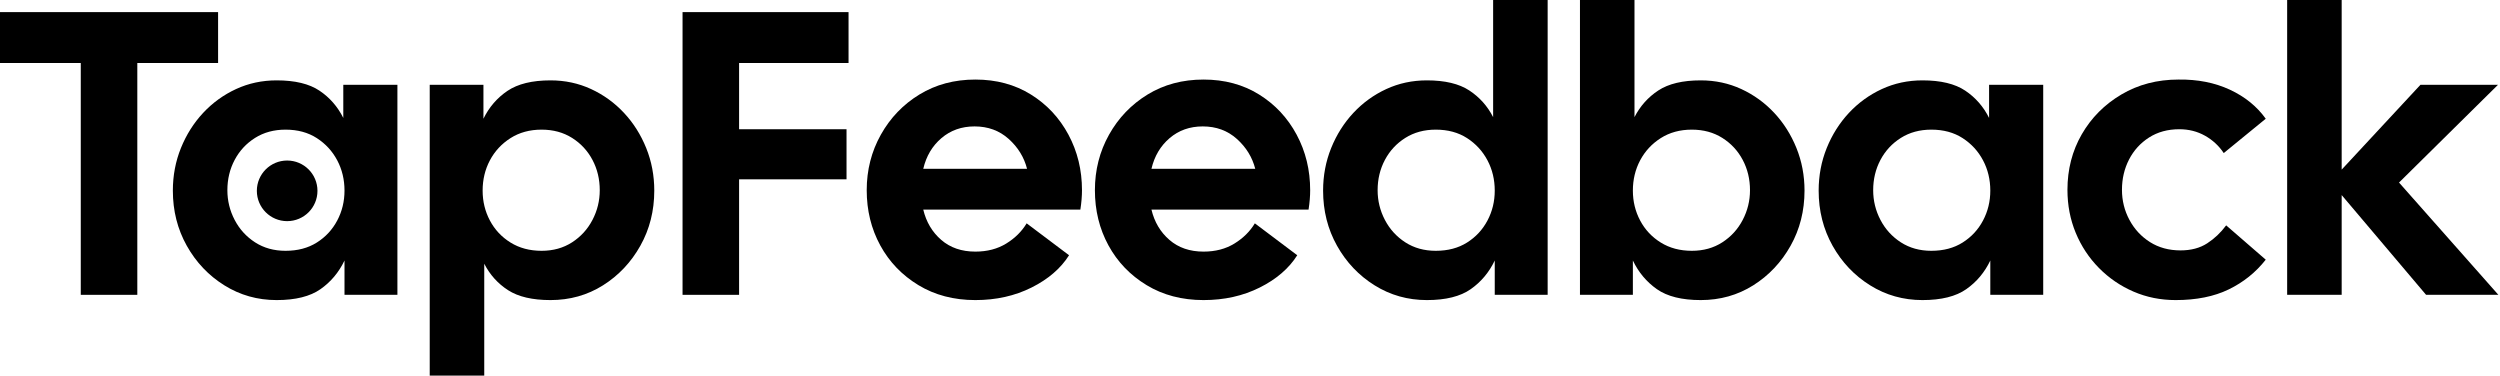
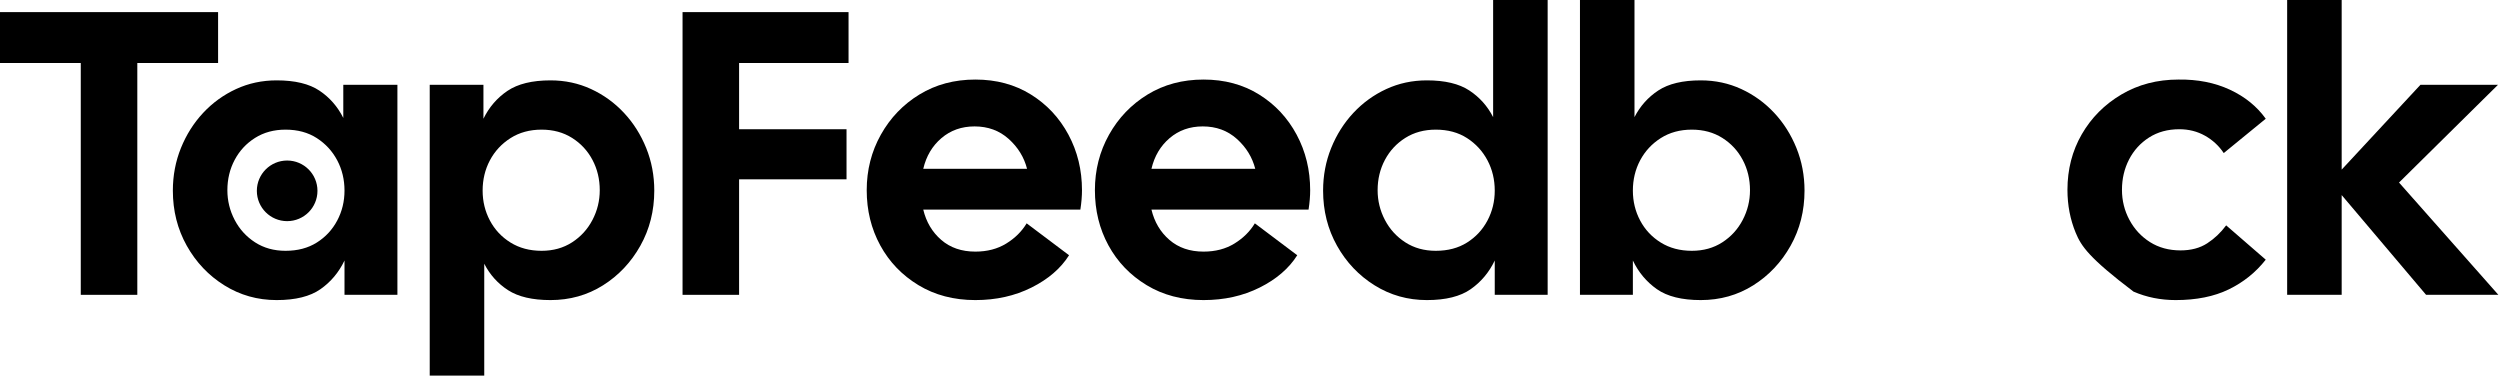
<svg xmlns="http://www.w3.org/2000/svg" fill="oklch(79.2% 0.209 151.711)" width="100%" height="100%" viewBox="0 0 619 93" version="1.1" xml:space="preserve" style="fill-rule:evenodd;clip-rule:evenodd;stroke-linejoin:round;stroke-miterlimit:2;">
  <g transform="matrix(1,0,0,1,-396.632,-626.638)">
    <g>
      <g transform="matrix(1,0,0,1,16.795,312.23)">
        <g transform="matrix(1,0,0,1,1,0)">
          <path d="M398.836,387.407L398.836,330.007L378.836,330.007L378.836,317.407L432.836,317.407L432.836,330.007L412.836,330.007L412.836,387.407L398.836,387.407Z" style="fill-rule:nonzero;" />
        </g>
        <path d="M448.336,388.707C443.603,388.707 439.286,387.491 435.386,385.057C431.486,382.624 428.386,379.357 426.086,375.257C423.786,371.157 422.636,366.607 422.636,361.607C422.636,357.874 423.303,354.357 424.636,351.057C425.97,347.757 427.803,344.857 430.136,342.357C432.47,339.857 435.186,337.891 438.286,336.457C441.386,335.024 444.736,334.307 448.336,334.307C452.87,334.307 456.403,335.157 458.936,336.857C461.47,338.557 463.436,340.807 464.836,343.607L464.836,335.407L478.236,335.407L478.236,387.407L465.136,387.407L465.136,378.907C463.736,381.841 461.753,384.207 459.186,386.007C456.62,387.807 453.003,388.707 448.336,388.707ZM450.536,376.507C453.536,376.507 456.12,375.824 458.286,374.457C460.453,373.091 462.136,371.274 463.336,369.007C464.536,366.741 465.136,364.274 465.136,361.607C465.136,358.874 464.536,356.374 463.336,354.107C462.136,351.841 460.453,350.007 458.286,348.607C456.12,347.207 453.536,346.507 450.536,346.507C447.67,346.507 445.153,347.191 442.986,348.557C440.82,349.924 439.136,351.741 437.936,354.007C436.736,356.274 436.136,358.774 436.136,361.507C436.136,364.107 436.736,366.557 437.936,368.857C439.136,371.157 440.82,373.007 442.986,374.407C445.153,375.807 447.67,376.507 450.536,376.507Z" style="fill-rule:nonzero;" />
        <path d="M486.236,407.407L486.236,335.407L499.536,335.407L499.536,343.807C500.936,340.941 502.92,338.641 505.486,336.907C508.053,335.174 511.603,334.307 516.136,334.307C519.736,334.307 523.086,335.024 526.186,336.457C529.286,337.891 532.003,339.857 534.336,342.357C536.67,344.857 538.503,347.757 539.836,351.057C541.17,354.357 541.836,357.874 541.836,361.607C541.836,366.607 540.686,371.157 538.386,375.257C536.086,379.357 533.003,382.624 529.136,385.057C525.27,387.491 520.936,388.707 516.136,388.707C511.67,388.707 508.17,387.891 505.636,386.257C503.103,384.624 501.136,382.441 499.736,379.707L499.736,407.407L486.236,407.407ZM513.936,376.507C516.803,376.507 519.32,375.807 521.486,374.407C523.653,373.007 525.336,371.157 526.536,368.857C527.736,366.557 528.336,364.107 528.336,361.507C528.336,358.774 527.736,356.274 526.536,354.007C525.336,351.741 523.653,349.924 521.486,348.557C519.32,347.191 516.803,346.507 513.936,346.507C511.003,346.507 508.436,347.207 506.236,348.607C504.036,350.007 502.336,351.841 501.136,354.107C499.936,356.374 499.336,358.874 499.336,361.607C499.336,364.274 499.936,366.741 501.136,369.007C502.336,371.274 504.036,373.091 506.236,374.457C508.436,375.824 511.003,376.507 513.936,376.507Z" style="fill-rule:nonzero;" />
        <path d="M548.836,387.407L548.836,317.407L589.936,317.407L589.936,330.007L562.836,330.007L562.836,346.407L589.436,346.407L589.436,358.807L562.836,358.807L562.836,387.407L548.836,387.407Z" style="fill-rule:nonzero;" />
        <g transform="matrix(1,0,0,1,-1,0)">
          <path d="M622.336,388.707C617.003,388.707 612.303,387.474 608.236,385.007C604.17,382.541 601.02,379.257 598.786,375.157C596.553,371.057 595.436,366.507 595.436,361.507C595.436,356.507 596.603,351.924 598.936,347.757C601.27,343.591 604.453,340.274 608.486,337.807C612.52,335.341 617.136,334.107 622.336,334.107C627.536,334.107 632.12,335.341 636.086,337.807C640.053,340.274 643.153,343.591 645.386,347.757C647.62,351.924 648.736,356.507 648.736,361.507C648.736,362.241 648.703,363.007 648.636,363.807C648.57,364.607 648.47,365.441 648.336,366.307L609.436,366.307C610.17,369.374 611.653,371.874 613.886,373.807C616.12,375.741 618.936,376.707 622.336,376.707C625.27,376.707 627.82,376.041 629.986,374.707C632.153,373.374 633.836,371.707 635.036,369.707L645.536,377.607C643.47,380.874 640.37,383.541 636.236,385.607C632.103,387.674 627.47,388.707 622.336,388.707ZM622.136,345.707C618.936,345.707 616.203,346.674 613.936,348.607C611.67,350.541 610.17,353.074 609.436,356.207L635.136,356.207C634.403,353.341 632.886,350.874 630.586,348.807C628.286,346.741 625.47,345.707 622.136,345.707Z" style="fill-rule:nonzero;" />
        </g>
        <g transform="matrix(1,0,0,1,-1,0)">
          <path d="M678.836,388.707C673.503,388.707 668.803,387.474 664.736,385.007C660.67,382.541 657.52,379.257 655.286,375.157C653.053,371.057 651.936,366.507 651.936,361.507C651.936,356.507 653.103,351.924 655.436,347.757C657.77,343.591 660.953,340.274 664.986,337.807C669.02,335.341 673.636,334.107 678.836,334.107C684.036,334.107 688.62,335.341 692.586,337.807C696.553,340.274 699.653,343.591 701.886,347.757C704.12,351.924 705.236,356.507 705.236,361.507C705.236,362.241 705.203,363.007 705.136,363.807C705.07,364.607 704.97,365.441 704.836,366.307L665.936,366.307C666.67,369.374 668.153,371.874 670.386,373.807C672.62,375.741 675.436,376.707 678.836,376.707C681.77,376.707 684.32,376.041 686.486,374.707C688.653,373.374 690.336,371.707 691.536,369.707L702.036,377.607C699.97,380.874 696.87,383.541 692.736,385.607C688.603,387.674 683.97,388.707 678.836,388.707ZM678.636,345.707C675.436,345.707 672.703,346.674 670.436,348.607C668.17,350.541 666.67,353.074 665.936,356.207L691.636,356.207C690.903,353.341 689.386,350.874 687.086,348.807C684.786,346.741 681.97,345.707 678.636,345.707Z" style="fill-rule:nonzero;" />
        </g>
        <g transform="matrix(1,0,0,1,-1,0)">
          <path d="M734.136,388.707C729.403,388.707 725.086,387.491 721.186,385.057C717.286,382.624 714.186,379.357 711.886,375.257C709.586,371.157 708.436,366.607 708.436,361.607C708.436,357.874 709.103,354.357 710.436,351.057C711.77,347.757 713.603,344.857 715.936,342.357C718.27,339.857 720.986,337.891 724.086,336.457C727.186,335.024 730.536,334.307 734.136,334.307C738.603,334.307 742.103,335.141 744.636,336.807C747.17,338.474 749.136,340.674 750.536,343.407L750.536,314.407L764.036,314.407L764.036,387.407L750.936,387.407L750.936,378.907C749.536,381.841 747.553,384.207 744.986,386.007C742.42,387.807 738.803,388.707 734.136,388.707ZM736.336,376.507C739.336,376.507 741.92,375.824 744.086,374.457C746.253,373.091 747.936,371.274 749.136,369.007C750.336,366.741 750.936,364.274 750.936,361.607C750.936,358.874 750.336,356.374 749.136,354.107C747.936,351.841 746.253,350.007 744.086,348.607C741.92,347.207 739.336,346.507 736.336,346.507C733.47,346.507 730.953,347.191 728.786,348.557C726.62,349.924 724.936,351.741 723.736,354.007C722.536,356.274 721.936,358.774 721.936,361.507C721.936,364.107 722.536,366.557 723.736,368.857C724.936,371.157 726.62,373.007 728.786,374.407C730.953,375.807 733.47,376.507 736.336,376.507Z" style="fill-rule:nonzero;" />
        </g>
        <g transform="matrix(1,0,0,1,-1,0)">
          <path d="M801.936,388.707C797.27,388.707 793.653,387.807 791.086,386.007C788.52,384.207 786.536,381.841 785.136,378.907L785.136,387.407L772.036,387.407L772.036,314.407L785.536,314.407L785.536,343.407C786.936,340.674 788.903,338.474 791.436,336.807C793.97,335.141 797.47,334.307 801.936,334.307C805.536,334.307 808.886,335.024 811.986,336.457C815.086,337.891 817.803,339.857 820.136,342.357C822.47,344.857 824.303,347.757 825.636,351.057C826.97,354.357 827.636,357.874 827.636,361.607C827.636,366.607 826.486,371.157 824.186,375.257C821.886,379.357 818.803,382.624 814.936,385.057C811.07,387.491 806.736,388.707 801.936,388.707ZM799.736,376.507C802.603,376.507 805.12,375.807 807.286,374.407C809.453,373.007 811.136,371.157 812.336,368.857C813.536,366.557 814.136,364.107 814.136,361.507C814.136,358.774 813.536,356.274 812.336,354.007C811.136,351.741 809.453,349.924 807.286,348.557C805.12,347.191 802.603,346.507 799.736,346.507C796.803,346.507 794.236,347.207 792.036,348.607C789.836,350.007 788.136,351.841 786.936,354.107C785.736,356.374 785.136,358.874 785.136,361.607C785.136,364.274 785.736,366.741 786.936,369.007C788.136,371.274 789.836,373.091 792.036,374.457C794.236,375.824 796.803,376.507 799.736,376.507Z" style="fill-rule:nonzero;" />
        </g>
        <g transform="matrix(1,0,0,1,-1,0)">
-           <path d="M856.836,388.707C852.103,388.707 847.786,387.491 843.886,385.057C839.986,382.624 836.886,379.357 834.586,375.257C832.286,371.157 831.136,366.607 831.136,361.607C831.136,357.874 831.803,354.357 833.136,351.057C834.47,347.757 836.303,344.857 838.636,342.357C840.97,339.857 843.686,337.891 846.786,336.457C849.886,335.024 853.236,334.307 856.836,334.307C861.37,334.307 864.903,335.157 867.436,336.857C869.97,338.557 871.936,340.807 873.336,343.607L873.336,335.407L886.736,335.407L886.736,387.407L873.636,387.407L873.636,378.907C872.236,381.841 870.253,384.207 867.686,386.007C865.12,387.807 861.503,388.707 856.836,388.707ZM859.036,376.507C862.036,376.507 864.62,375.824 866.786,374.457C868.953,373.091 870.636,371.274 871.836,369.007C873.036,366.741 873.636,364.274 873.636,361.607C873.636,358.874 873.036,356.374 871.836,354.107C870.636,351.841 868.953,350.007 866.786,348.607C864.62,347.207 862.036,346.507 859.036,346.507C856.17,346.507 853.653,347.191 851.486,348.557C849.32,349.924 847.636,351.741 846.436,354.007C845.236,356.274 844.636,358.774 844.636,361.507C844.636,364.107 845.236,366.557 846.436,368.857C847.636,371.157 849.32,373.007 851.486,374.407C853.653,375.807 856.17,376.507 859.036,376.507Z" style="fill-rule:nonzero;" />
-         </g>
+           </g>
        <g transform="matrix(1,0,0,1,-1,0)">
-           <path d="M919.536,388.707C915.803,388.707 912.32,388.007 909.086,386.607C905.853,385.207 903.003,383.257 900.536,380.757C898.07,378.257 896.153,375.357 894.786,372.057C893.42,368.757 892.736,365.207 892.736,361.407C892.736,356.341 893.92,351.757 896.286,347.657C898.653,343.557 901.92,340.274 906.086,337.807C910.253,335.341 914.97,334.107 920.236,334.107C924.97,334.041 929.203,334.874 932.936,336.607C936.67,338.341 939.636,340.741 941.836,343.807L931.436,352.307C930.236,350.507 928.686,349.074 926.786,348.007C924.886,346.941 922.77,346.407 920.436,346.407C917.57,346.407 915.07,347.091 912.936,348.457C910.803,349.824 909.153,351.641 907.986,353.907C906.82,356.174 906.236,358.674 906.236,361.407C906.236,364.074 906.853,366.557 908.086,368.857C909.32,371.157 911.02,372.991 913.186,374.357C915.353,375.724 917.87,376.407 920.736,376.407C923.336,376.407 925.536,375.824 927.336,374.657C929.136,373.491 930.703,372.007 932.036,370.207L941.836,378.707C939.37,381.841 936.32,384.291 932.686,386.057C929.053,387.824 924.67,388.707 919.536,388.707Z" style="fill-rule:nonzero;" />
+           <path d="M919.536,388.707C915.803,388.707 912.32,388.007 909.086,386.607C898.07,378.257 896.153,375.357 894.786,372.057C893.42,368.757 892.736,365.207 892.736,361.407C892.736,356.341 893.92,351.757 896.286,347.657C898.653,343.557 901.92,340.274 906.086,337.807C910.253,335.341 914.97,334.107 920.236,334.107C924.97,334.041 929.203,334.874 932.936,336.607C936.67,338.341 939.636,340.741 941.836,343.807L931.436,352.307C930.236,350.507 928.686,349.074 926.786,348.007C924.886,346.941 922.77,346.407 920.436,346.407C917.57,346.407 915.07,347.091 912.936,348.457C910.803,349.824 909.153,351.641 907.986,353.907C906.82,356.174 906.236,358.674 906.236,361.407C906.236,364.074 906.853,366.557 908.086,368.857C909.32,371.157 911.02,372.991 913.186,374.357C915.353,375.724 917.87,376.407 920.736,376.407C923.336,376.407 925.536,375.824 927.336,374.657C929.136,373.491 930.703,372.007 932.036,370.207L941.836,378.707C939.37,381.841 936.32,384.291 932.686,386.057C929.053,387.824 924.67,388.707 919.536,388.707Z" style="fill-rule:nonzero;" />
        </g>
        <g transform="matrix(1,0,0,1,-1,0)">
          <path d="M947.136,387.407L947.136,314.407L960.636,314.407L960.636,356.407L980.136,335.407L999.336,335.407L974.836,359.607L999.436,387.407L981.536,387.407L960.636,362.707L960.636,387.407L947.136,387.407Z" style="fill-rule:nonzero;" />
        </g>
      </g>
      <g transform="matrix(0.906,0,0,0.906,190.803,349.884)">
        <circle cx="305.661" cy="357.621" r="8.283" />
      </g>
    </g>
  </g>
</svg>